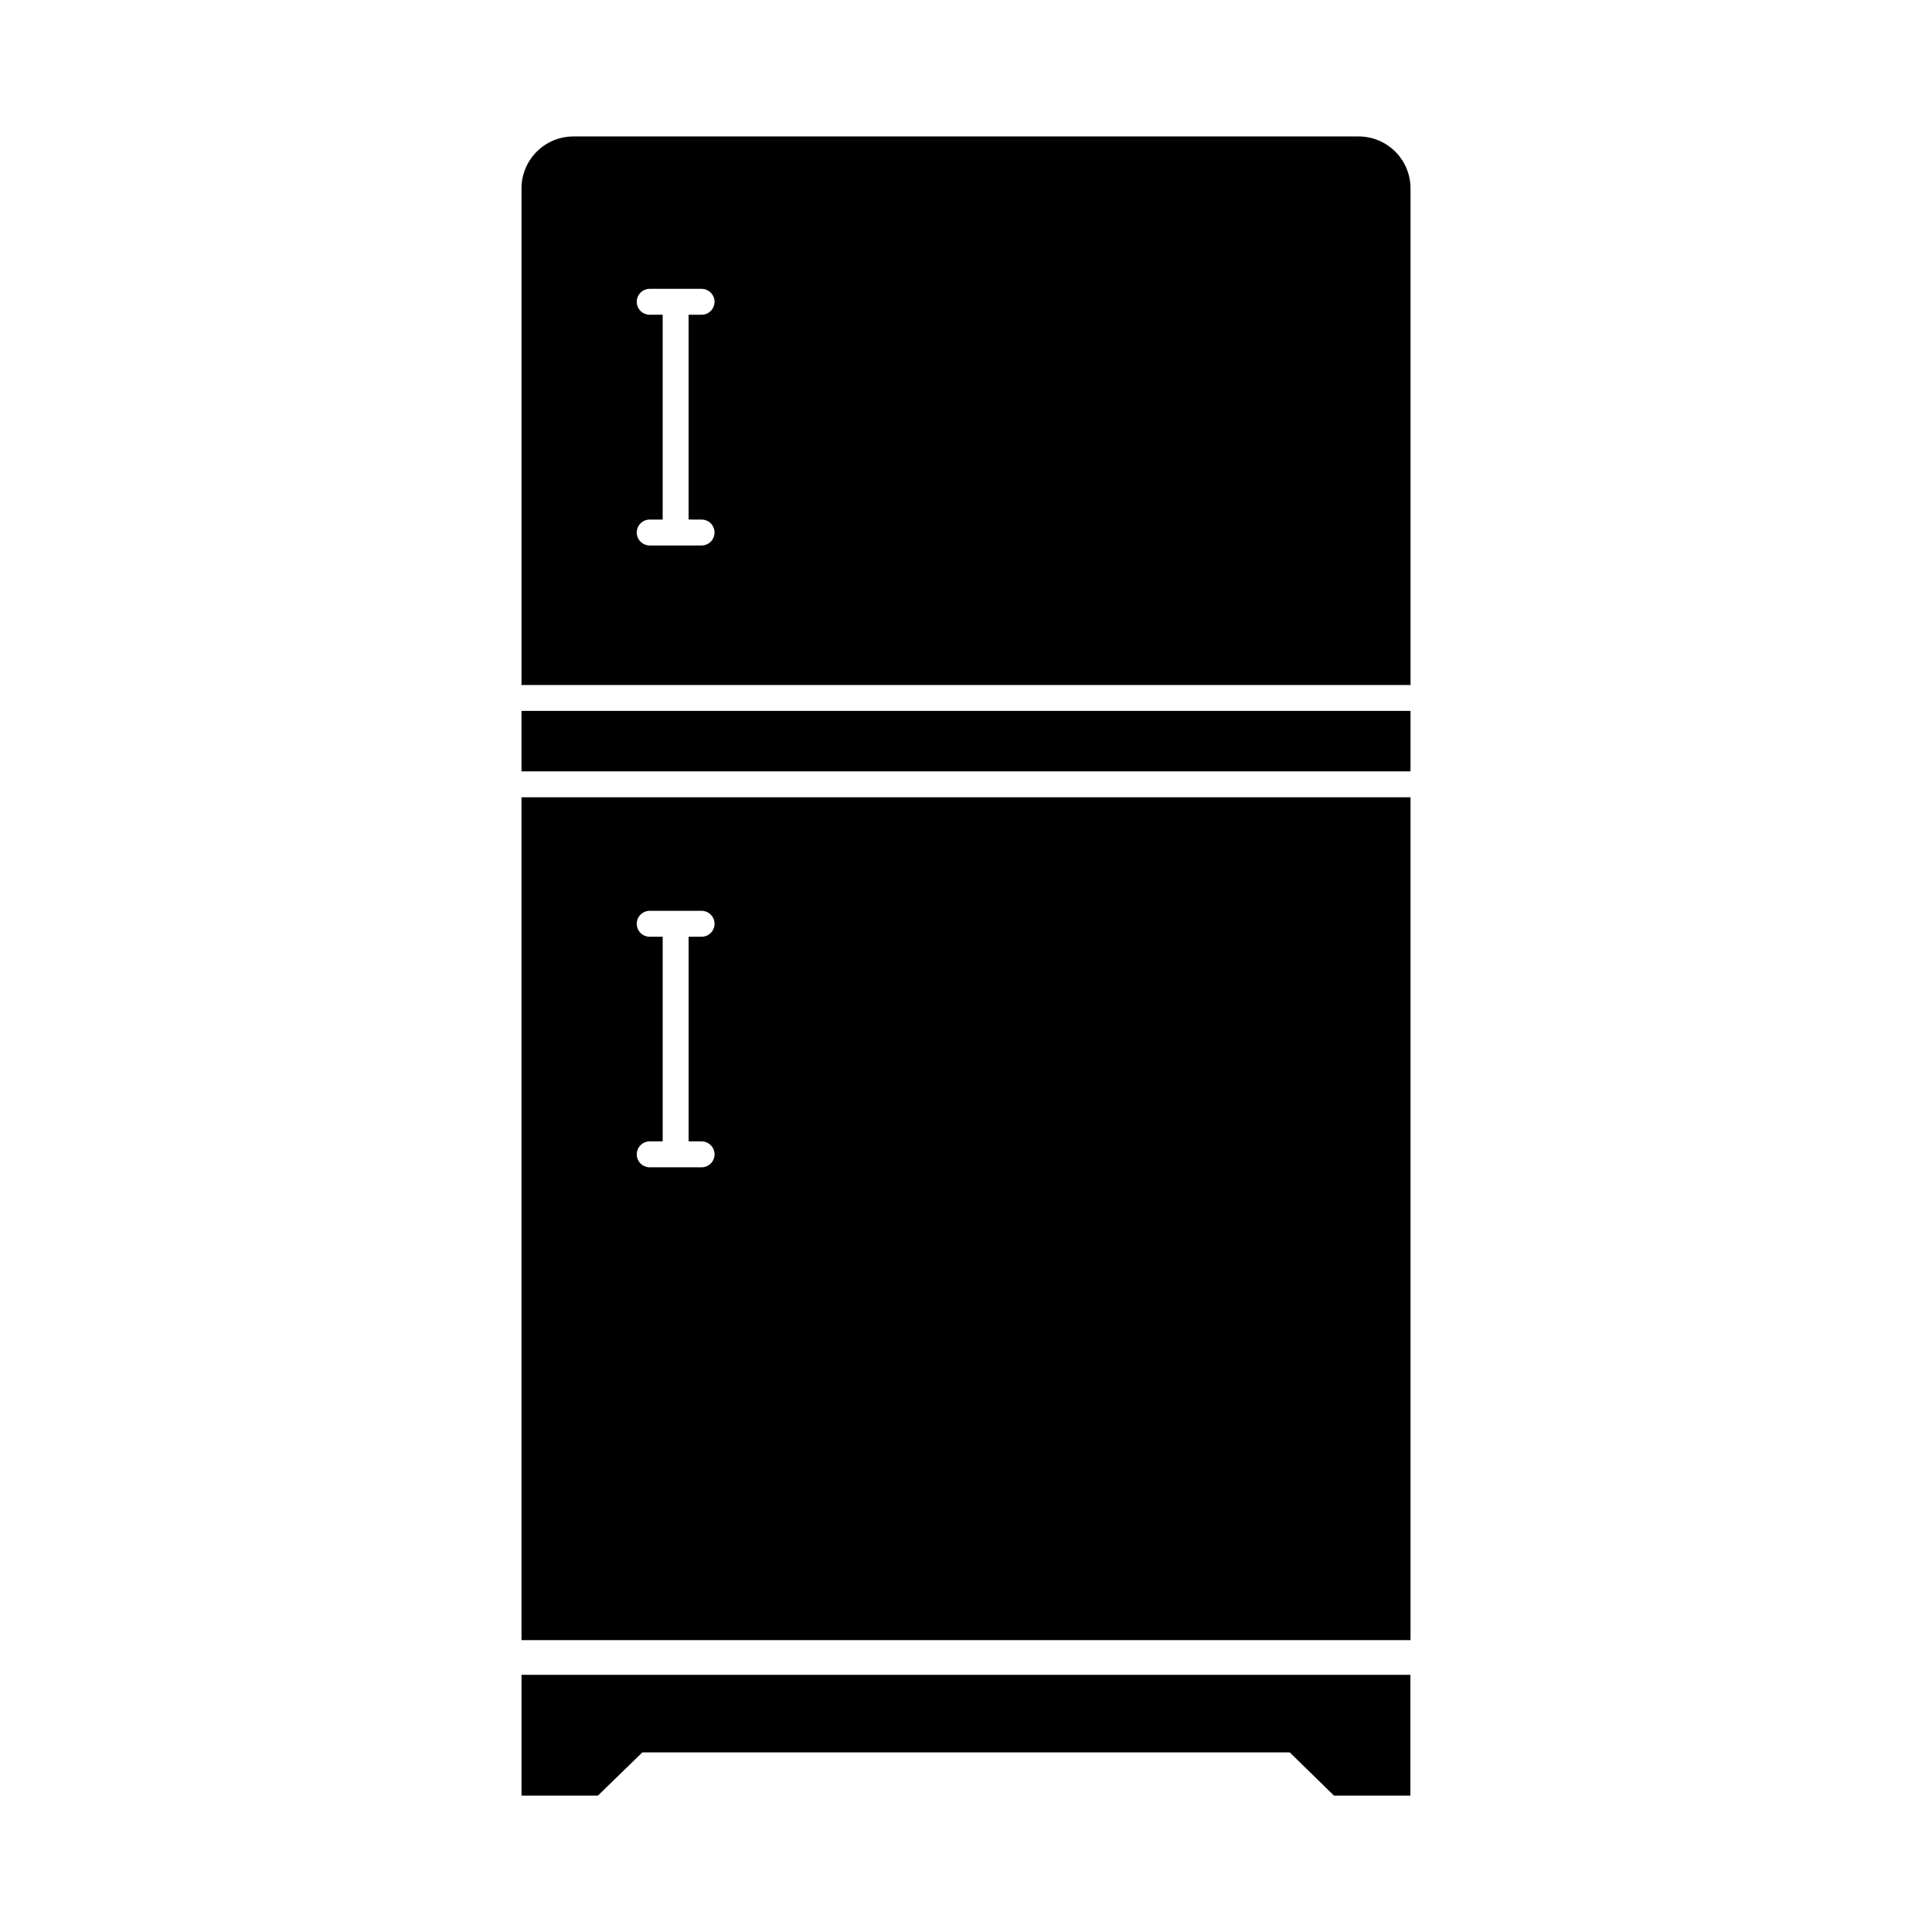
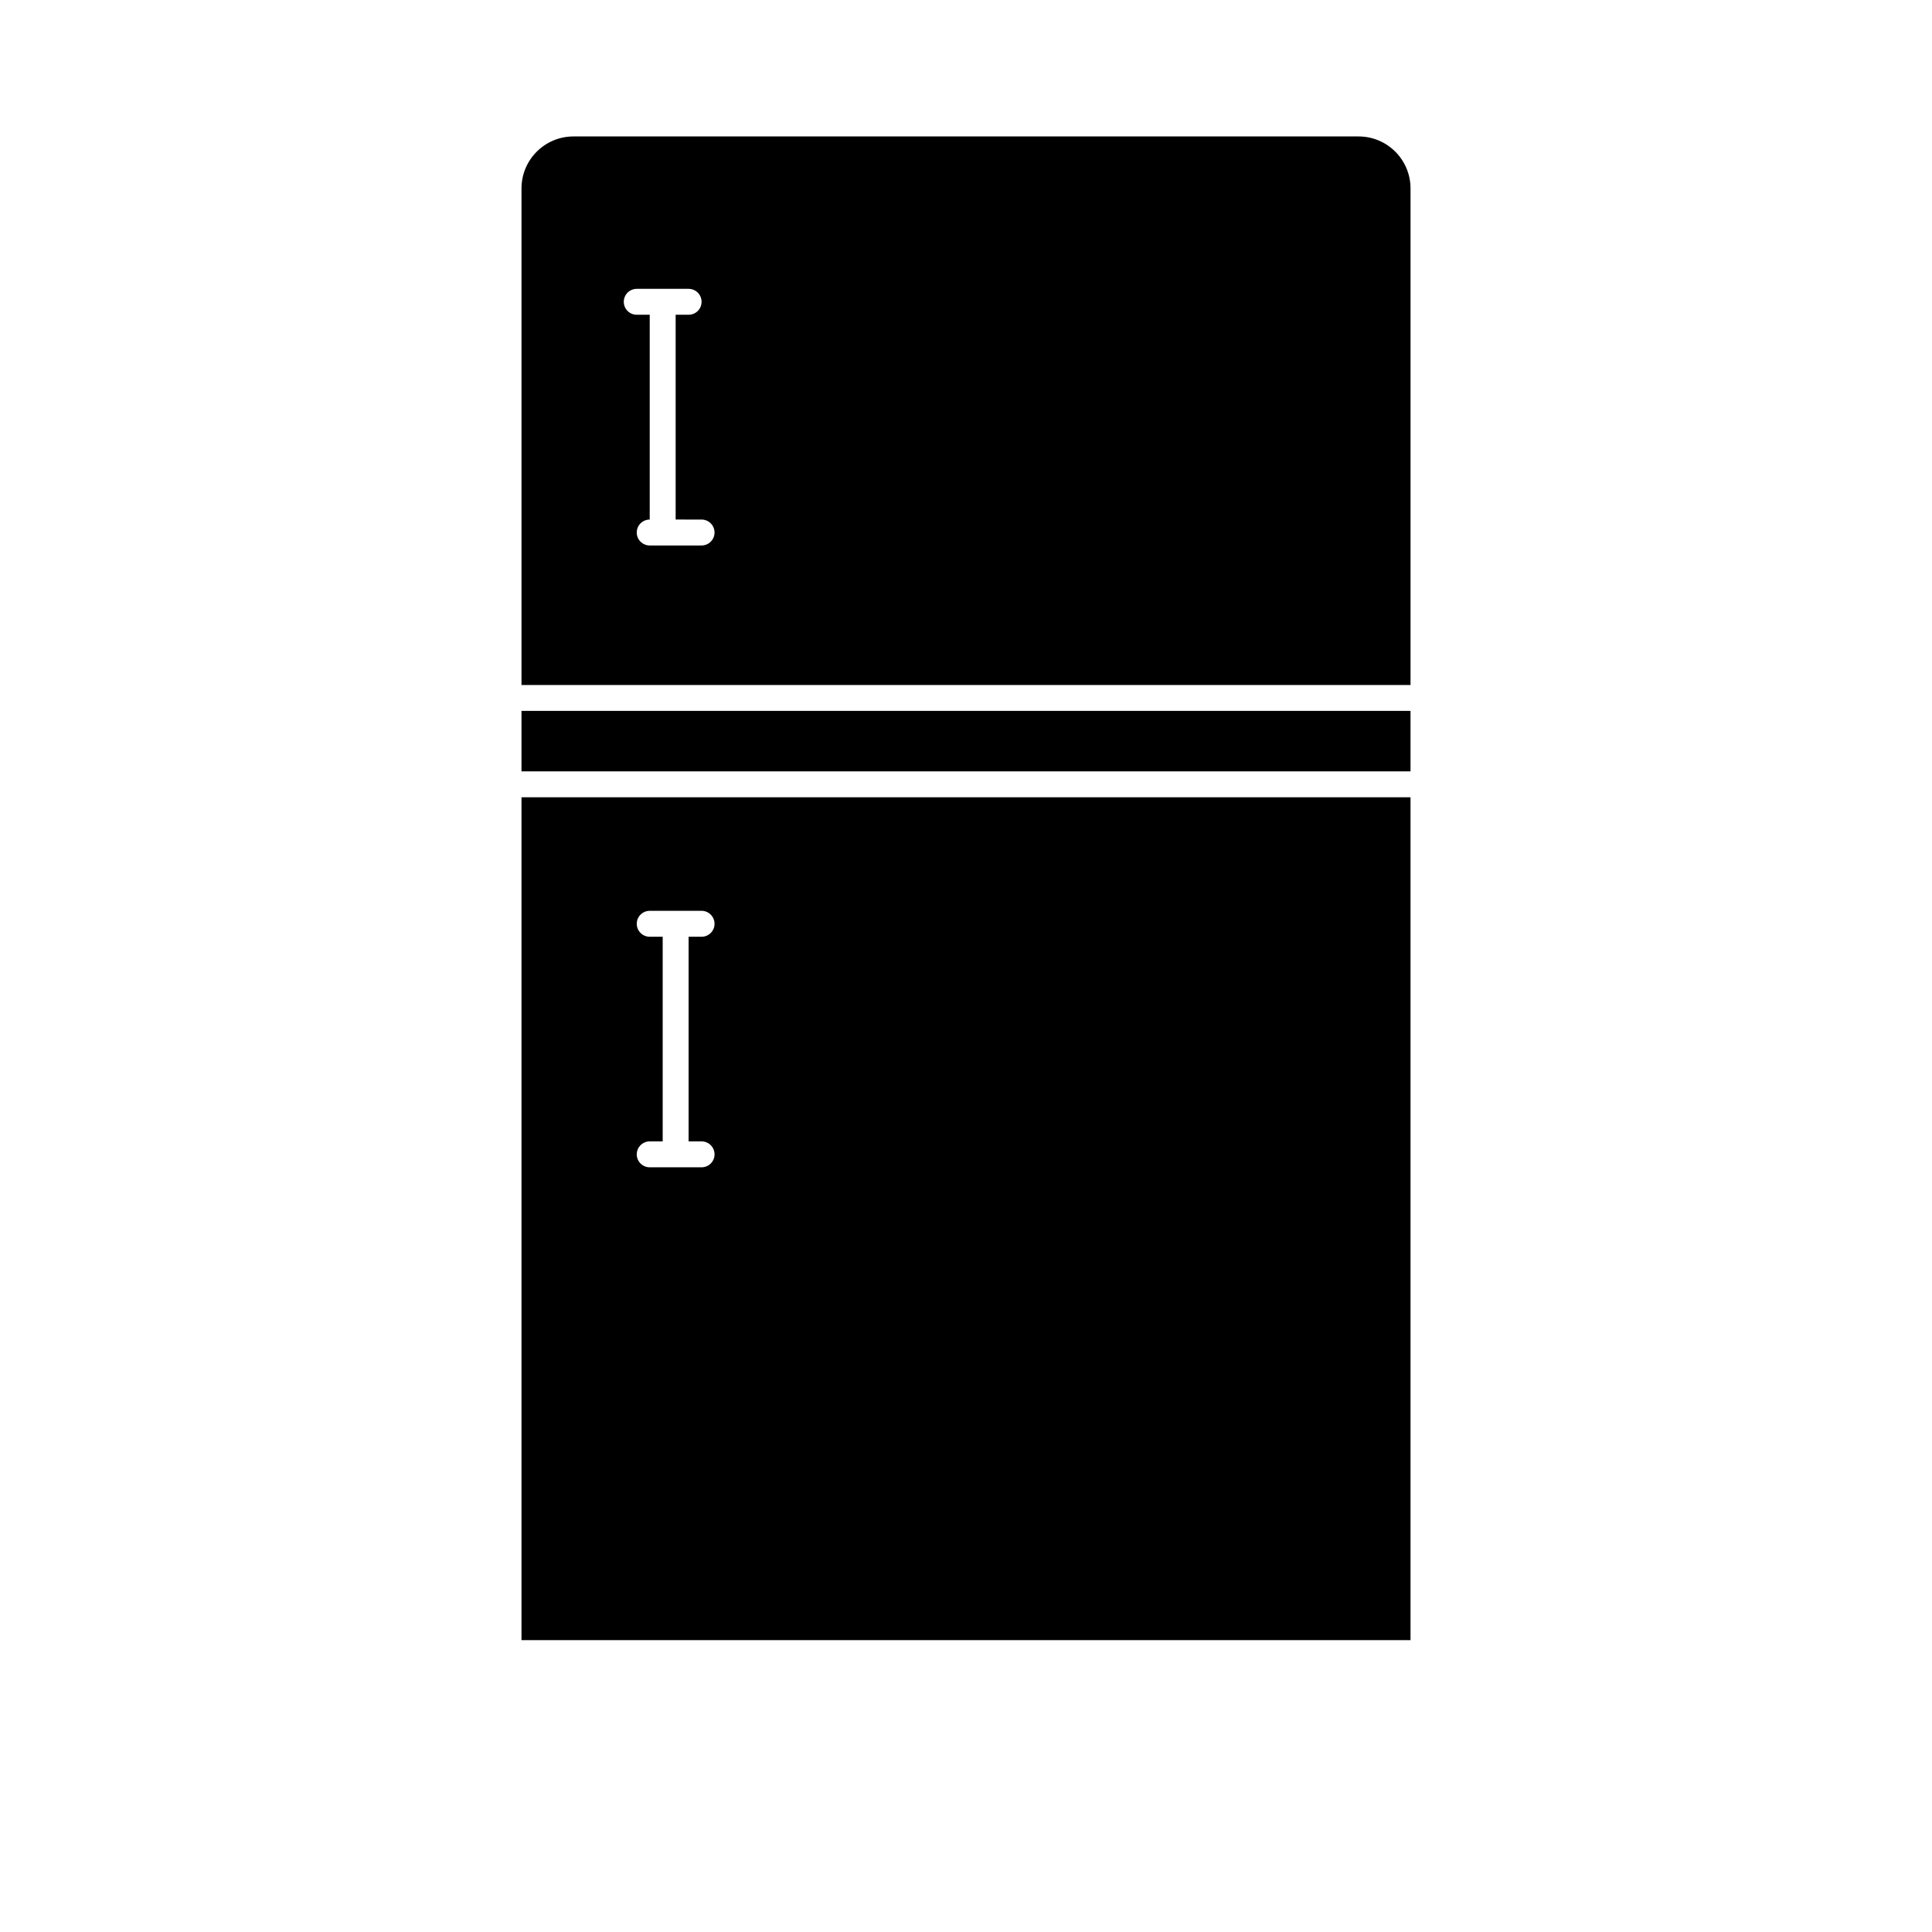
<svg xmlns="http://www.w3.org/2000/svg" fill="#000000" width="800px" height="800px" version="1.1" viewBox="144 144 512 512">
  <g>
-     <path d="m504.06 180.16h-208.12c-7.578 0.02-13.715 6.16-13.738 13.738v131.63h235.6v-131.63c-0.02-7.578-6.16-13.719-13.738-13.738zm-174.14 101.53c1.898 0 3.438 1.535 3.438 3.434 0 1.898-1.539 3.434-3.438 3.434h-13.742 0.004c-1.898 0-3.438-1.535-3.438-3.434 0-1.898 1.539-3.434 3.438-3.434h3.434v-54.277h-3.434c-1.898 0-3.438-1.535-3.438-3.434 0-1.898 1.539-3.434 3.438-3.434h13.742-0.004c1.898 0 3.438 1.535 3.438 3.434 0 1.898-1.539 3.434-3.438 3.434h-3.434v54.273z" />
+     <path d="m504.06 180.16h-208.12c-7.578 0.02-13.715 6.16-13.738 13.738v131.63h235.6v-131.63c-0.02-7.578-6.16-13.719-13.738-13.738zm-174.14 101.53c1.898 0 3.438 1.535 3.438 3.434 0 1.898-1.539 3.434-3.438 3.434h-13.742 0.004c-1.898 0-3.438-1.535-3.438-3.434 0-1.898 1.539-3.434 3.438-3.434v-54.277h-3.434c-1.898 0-3.438-1.535-3.438-3.434 0-1.898 1.539-3.434 3.438-3.434h13.742-0.004c1.898 0 3.438 1.535 3.438 3.434 0 1.898-1.539 3.434-3.438 3.434h-3.434v54.273z" />
    <path d="m282.2 332.39h235.6v16.031h-235.6z" />
    <path d="m282.2 355.29v223.37h235.6v-223.37zm47.723 91.188c1.898 0 3.438 1.539 3.438 3.438 0 1.895-1.539 3.434-3.438 3.434h-13.742 0.004c-1.898 0-3.438-1.539-3.438-3.434 0-1.898 1.539-3.438 3.438-3.438h3.434v-54.227h-3.434c-1.898 0-3.438-1.539-3.438-3.438 0-1.895 1.539-3.434 3.438-3.434h13.742-0.004c1.898 0 3.438 1.539 3.438 3.434 0 1.898-1.539 3.438-3.438 3.438h-3.434v54.227z" />
-     <path d="m517.77 587.84v32.016h-20.242l-11.727-11.449h-171.58l-11.773 11.449h-20.242v-32.016z" />
  </g>
</svg>